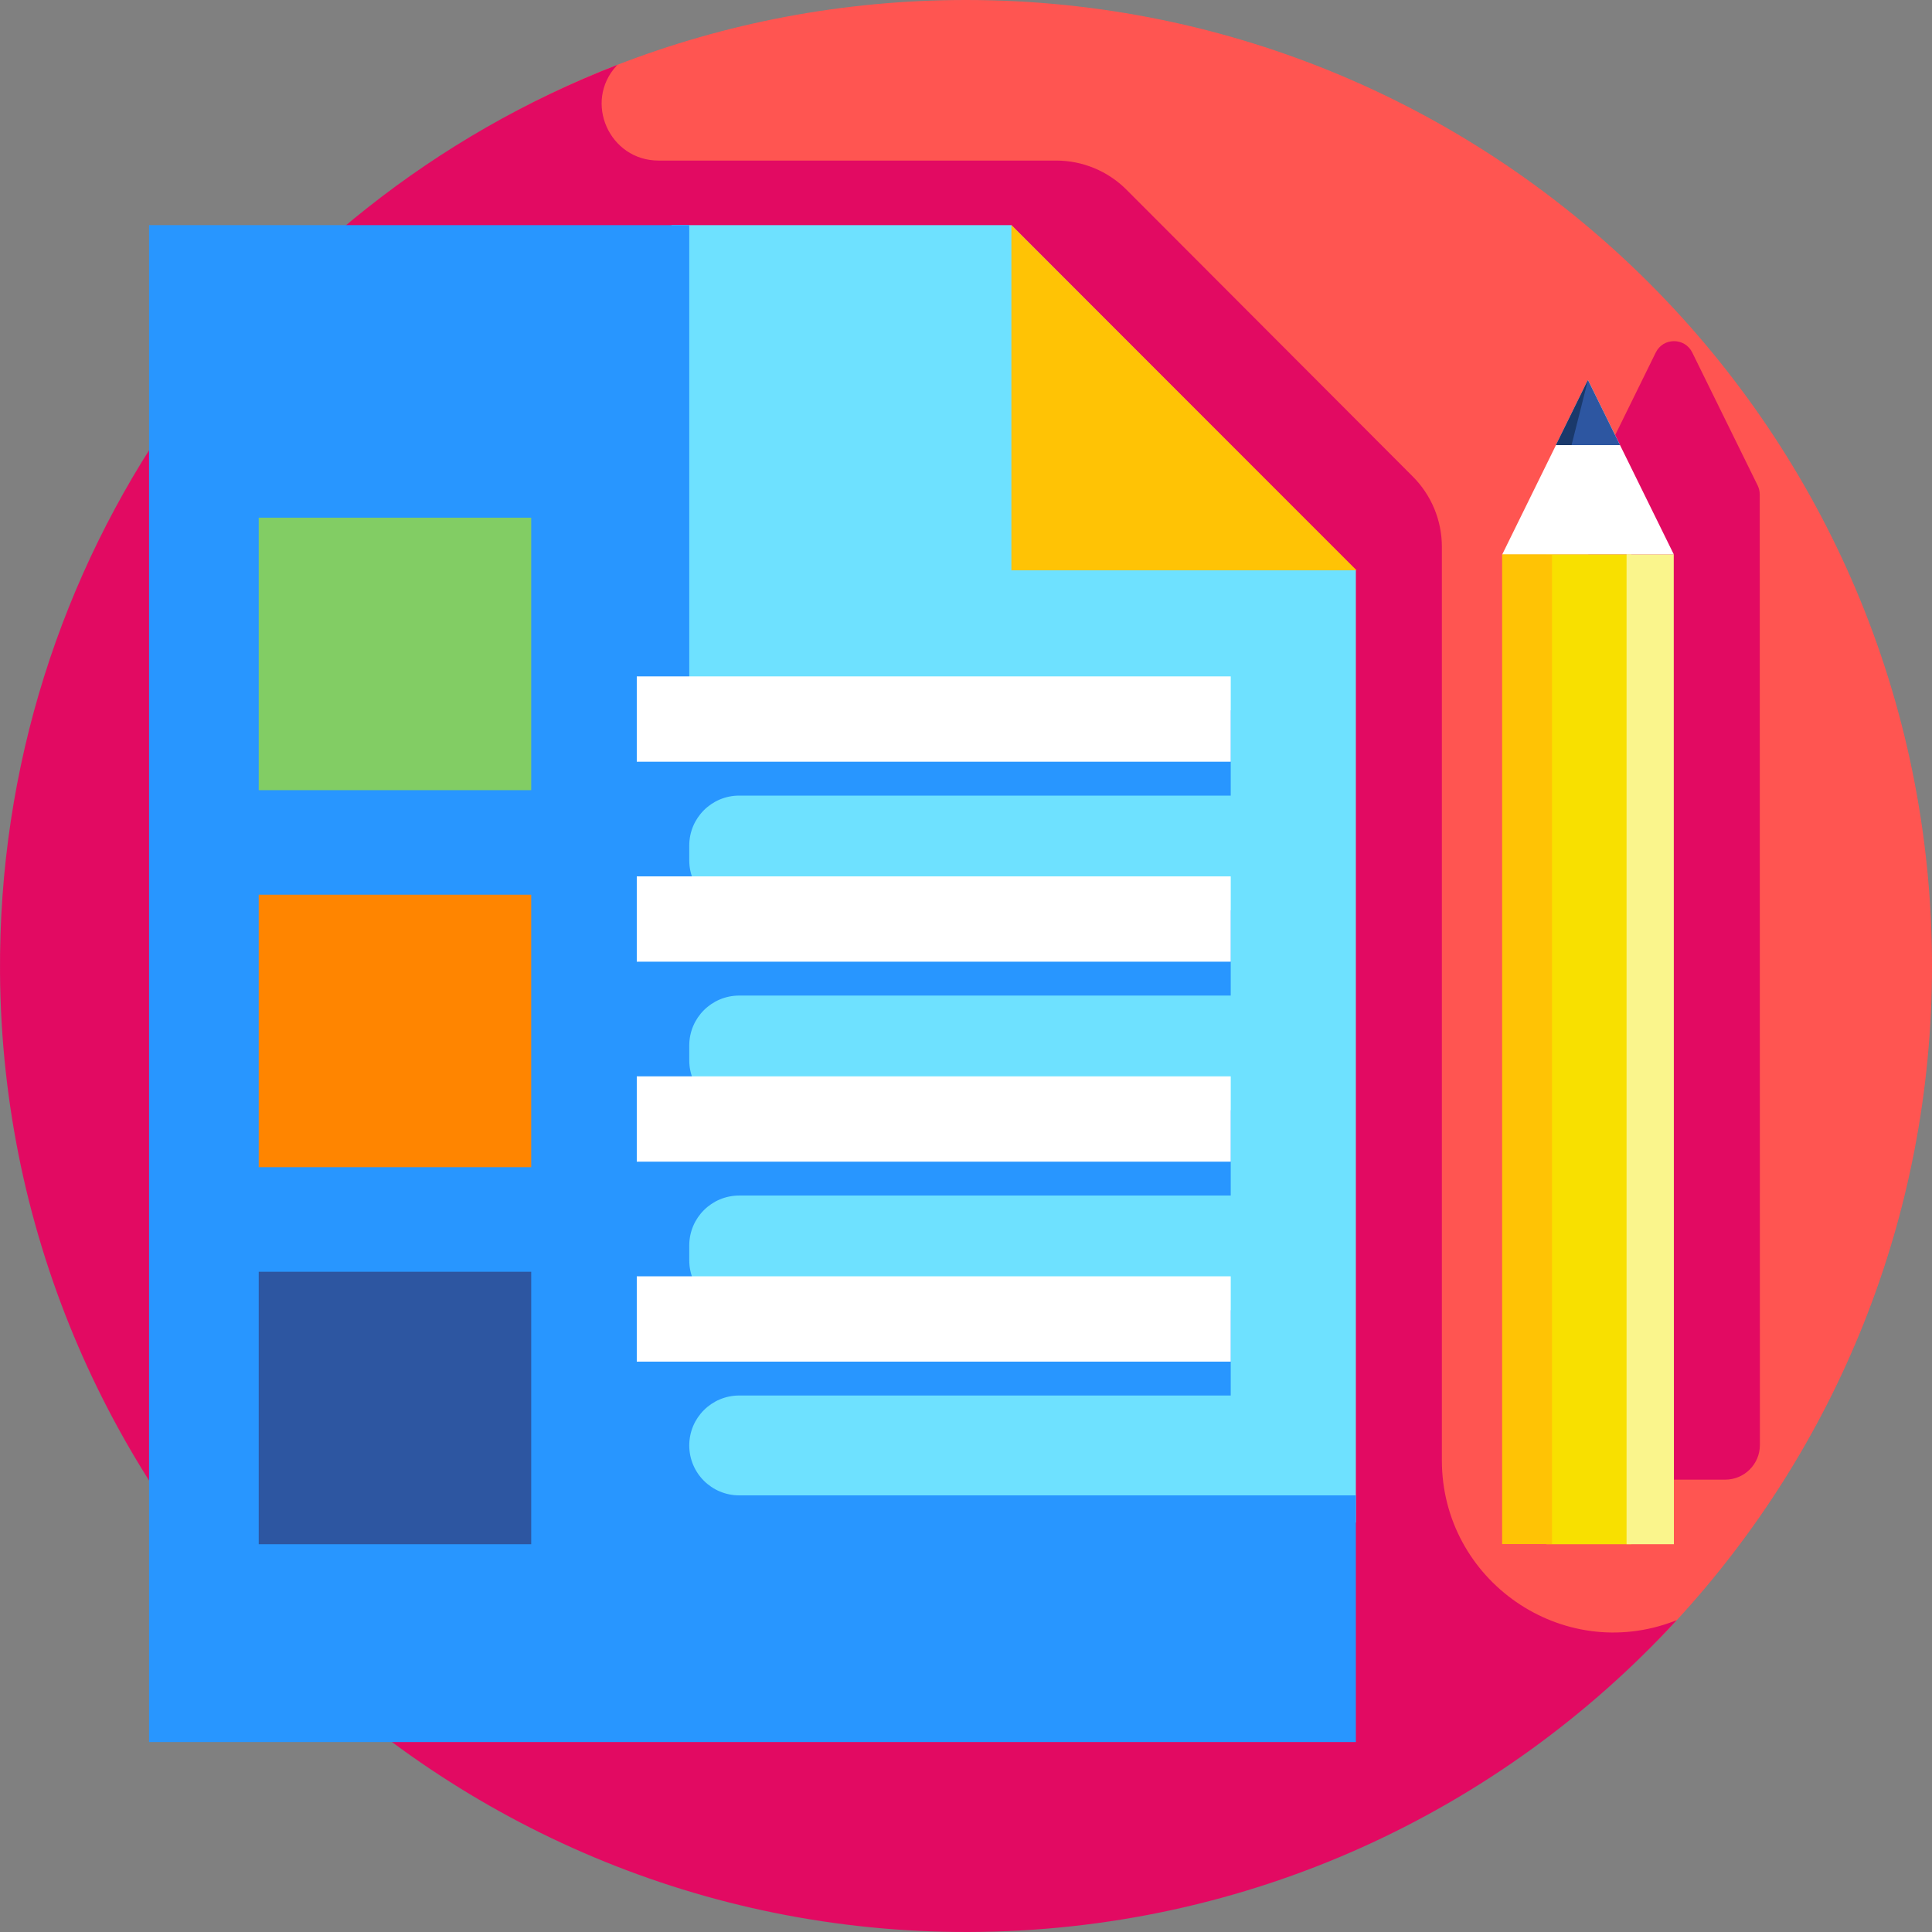
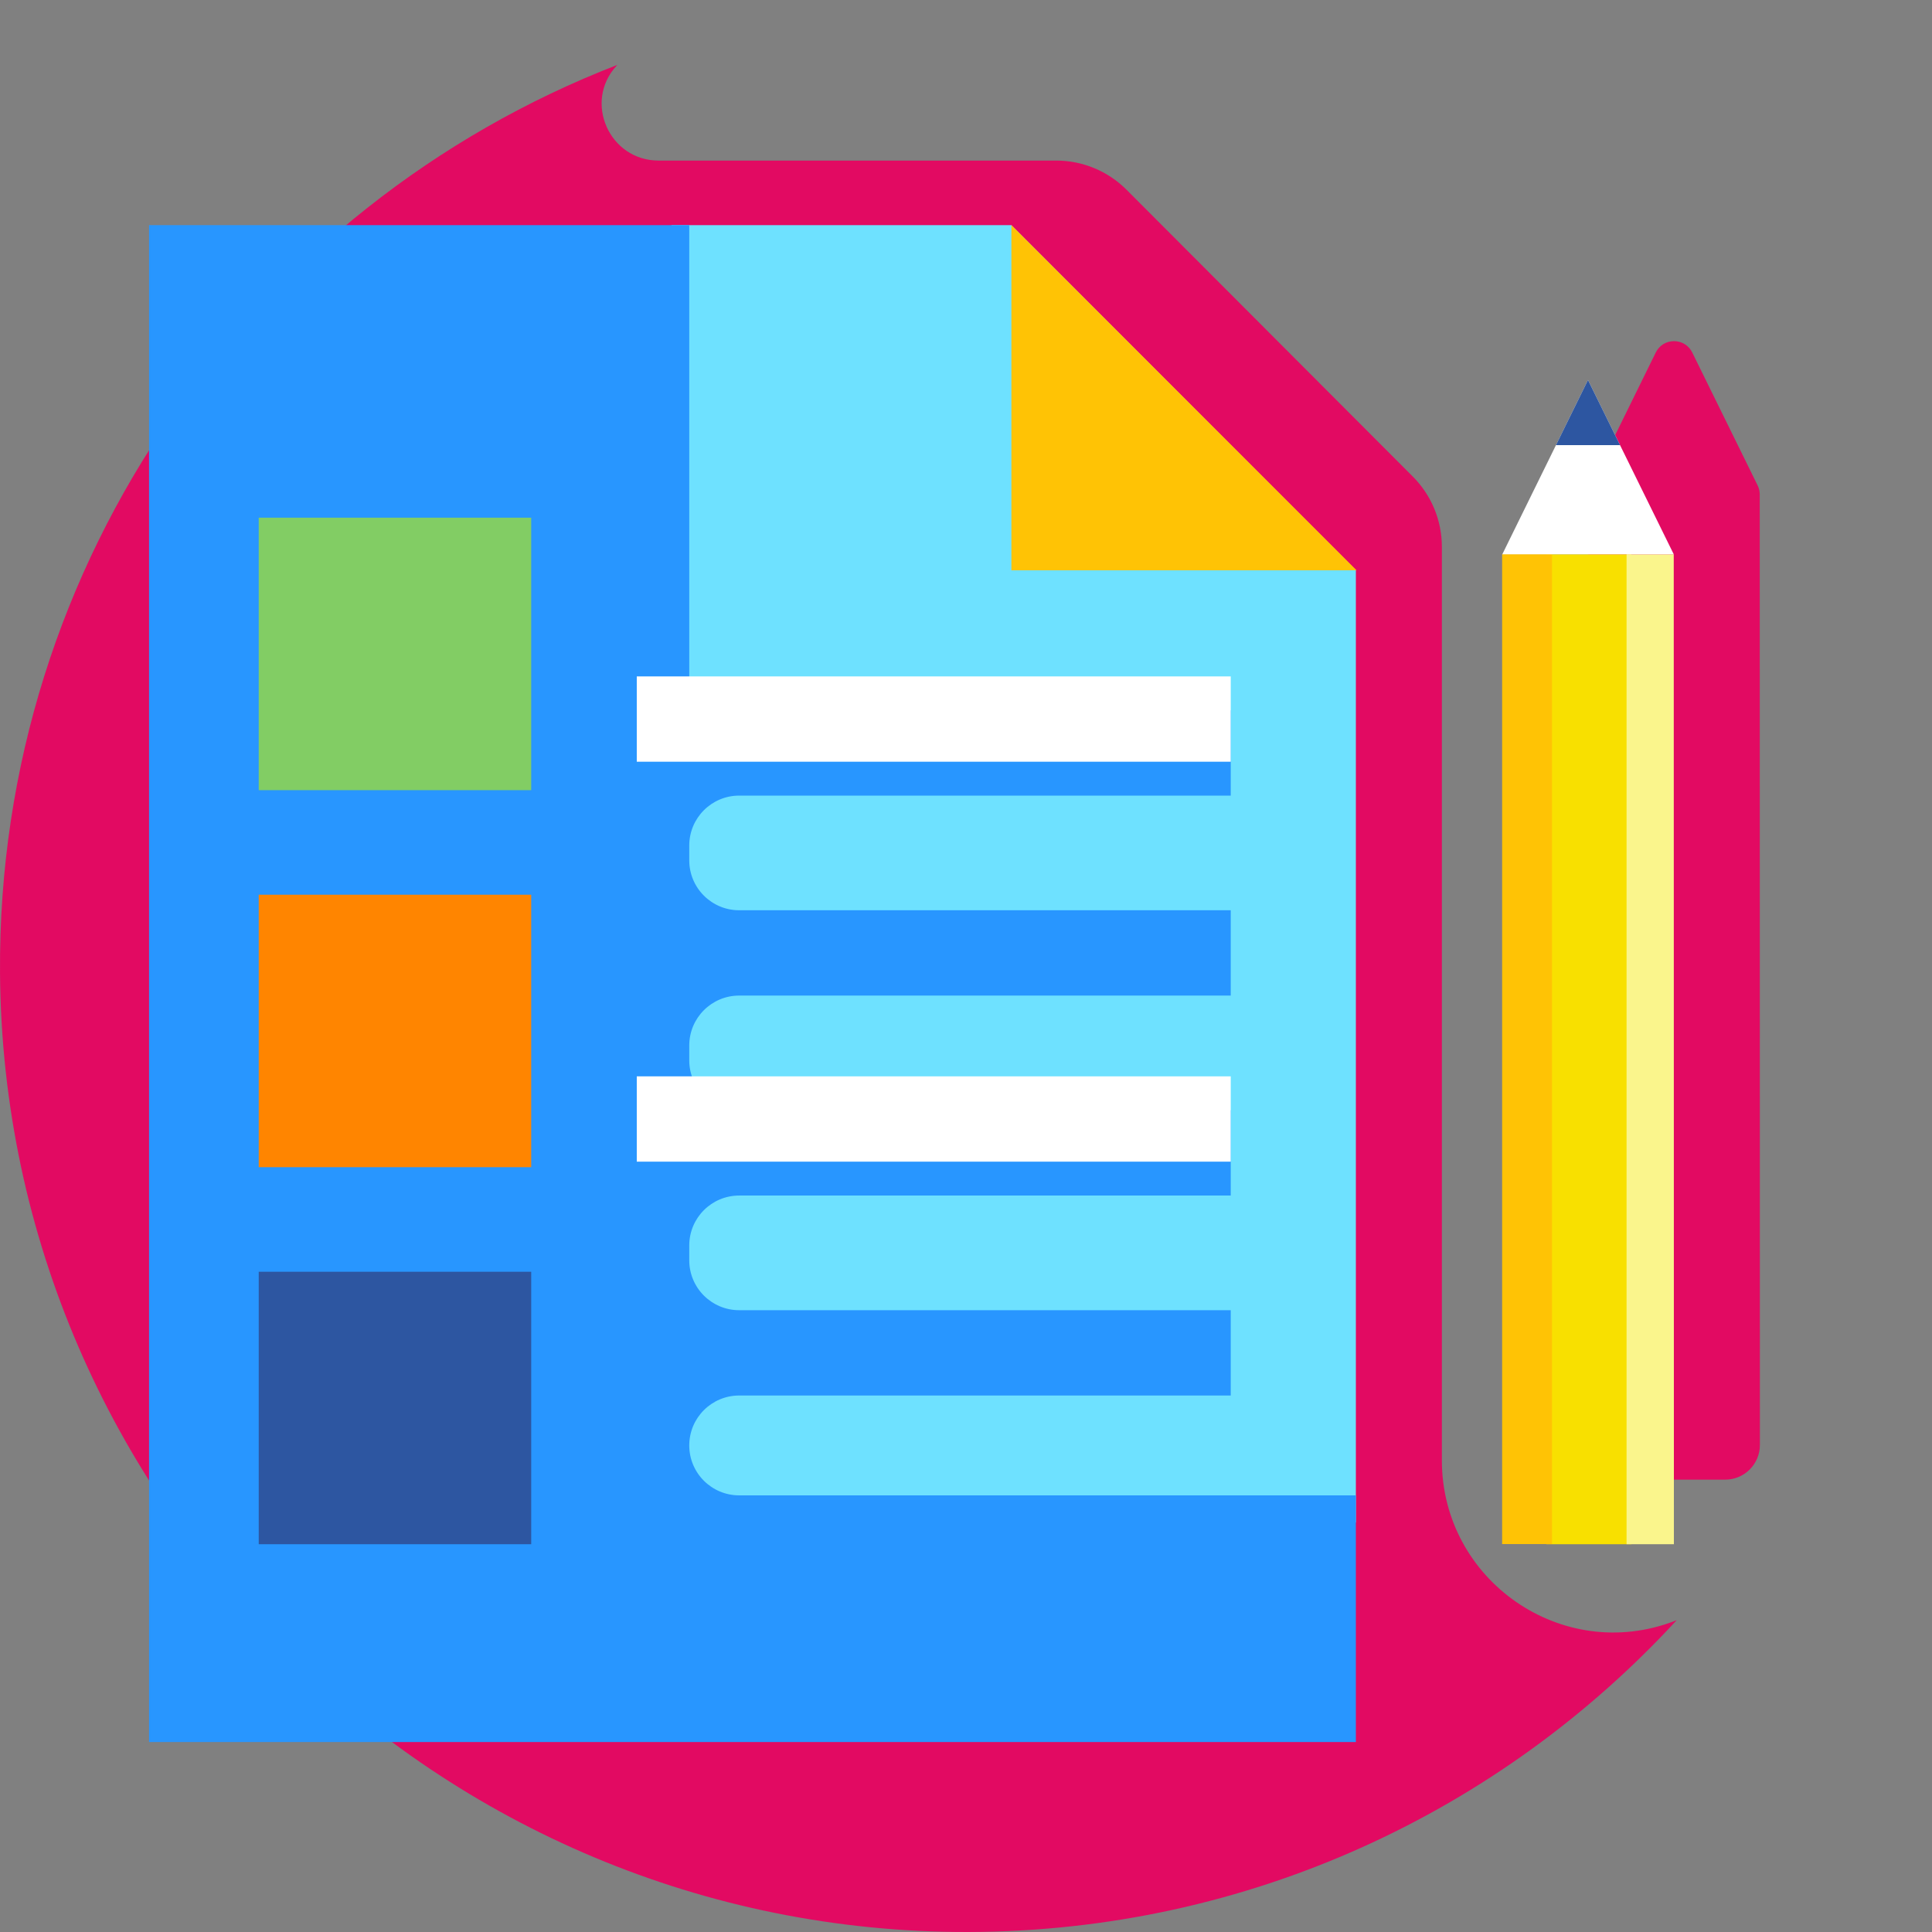
<svg xmlns="http://www.w3.org/2000/svg" id="Layer_1" enable-background="new 0 0 512 512" height="512" viewBox="0 0 512 512" width="512">
  <rect x="0" y="0" width="512" height="512" fill="#808080" stroke="none" />
  <g>
    <g>
-       <path d="m512 256c0 66.881-25.647 127.771-67.643 173.373-46.783 50.8-114.885 66.62-189.39 66.62-141.385 0-238.924-103.863-238.924-245.248 0-108.703 51.707-196.326 147.286-233.457 28.737-11.164 59.989-17.288 92.671-17.288 141.385 0 256 114.615 256 256z" fill="#ff5551" />
-     </g>
+       </g>
    <g fill="#e20a62">
      <path d="m465.8 128.659-17.336-35.241c-1.974-4.014-7.697-4.013-9.67.001l-17.878 36.371.04 262.339 13.223-.002 23.016-.004c5.08-.001 9.198-4.12 9.197-9.2l-.039-251.887c0-.824-.189-1.637-.553-2.377z" />
      <path d="m382.112 379.178v-234.278c0-6.972-2.766-13.66-7.692-18.595l-75.883-76.025c-4.938-4.947-11.64-7.727-18.63-7.727h-105.383c-13.033 0-19.954-15.519-11.137-25.118.074-.08.147-.16.221-.24-96.251 37.266-164.358 131.029-163.602 240.611.969 140.514 116.158 254.56 256.675 254.194 74.232-.193 141.025-31.991 187.665-82.636-.197.076-.394.152-.591.228-29.727 11.424-61.644-10.746-61.644-42.592v-7.822z" />
    </g>
    <g>
      <path d="m409.775 146.897h22.554v262.339h-22.554z" fill="#f8e000" />
      <path d="m431.056 409.234 12.544-.002-.04-262.338-12.504.001z" fill="#faf58c" />
      <path d="m273.585 271.458h262.339v13.223h-262.339z" fill="#ffc305" transform="matrix(0 1 -1 0 682.761 -126.728)" />
      <path d="m398.123 146.901 45.437-.007-22.726-46.197z" fill="#fff" />
      <path d="m429.328 117.964-8.494-17.267-8.487 17.267z" fill="#2d56a1" />
-       <path d="m416.475 117.964 4.359-17.267-8.487 17.267z" fill="#1a396b" />
    </g>
    <g>
      <path d="m359.319 403.481v-252.359l-91.287-91.459h-90.065v343.818z" fill="#6ee1ff" />
      <path d="m359.491 151.122h-91.459v-91.459z" fill="#ffc305" />
      <path d="m182.659 383.057c0-7.307 5.924-13.231 13.231-13.231h130.269v-22.609h-130.269c-7.307 0-13.231-5.924-13.231-13.231v-3.923c0-7.307 5.924-13.231 13.231-13.231h130.269v-22.609h-130.269c-7.307 0-13.231-5.924-13.231-13.231v-3.923c0-7.307 5.924-13.231 13.231-13.231h130.269v-22.608h-130.269c-7.307 0-13.231-5.924-13.231-13.231v-3.923c0-7.307 5.924-13.231 13.231-13.231h130.269v-22.609h-143.5v-128.573h-143.16v401.999h319.82v-65.374h-163.429c-7.307 0-13.231-5.923-13.231-13.231z" fill="#2896ff" />
      <g fill="#fff">
        <path d="m168.751 179.255h157.408v22.608h-157.408z" />
-         <path d="m168.751 232.249h157.408v22.608h-157.408z" />
        <path d="m168.751 285.243h157.408v22.608h-157.408z" />
-         <path d="m168.751 338.236h157.408v22.608h-157.408z" />
      </g>
      <path d="m68.566 137.19h72.21v72.21h-72.21z" fill="#82cd64" />
      <path d="m68.566 237.108h72.21v72.21h-72.21z" fill="#ff8500" />
      <path d="m68.566 337.026h72.21v72.21h-72.21z" fill="#2d56a1" />
    </g>
  </g>
</svg>